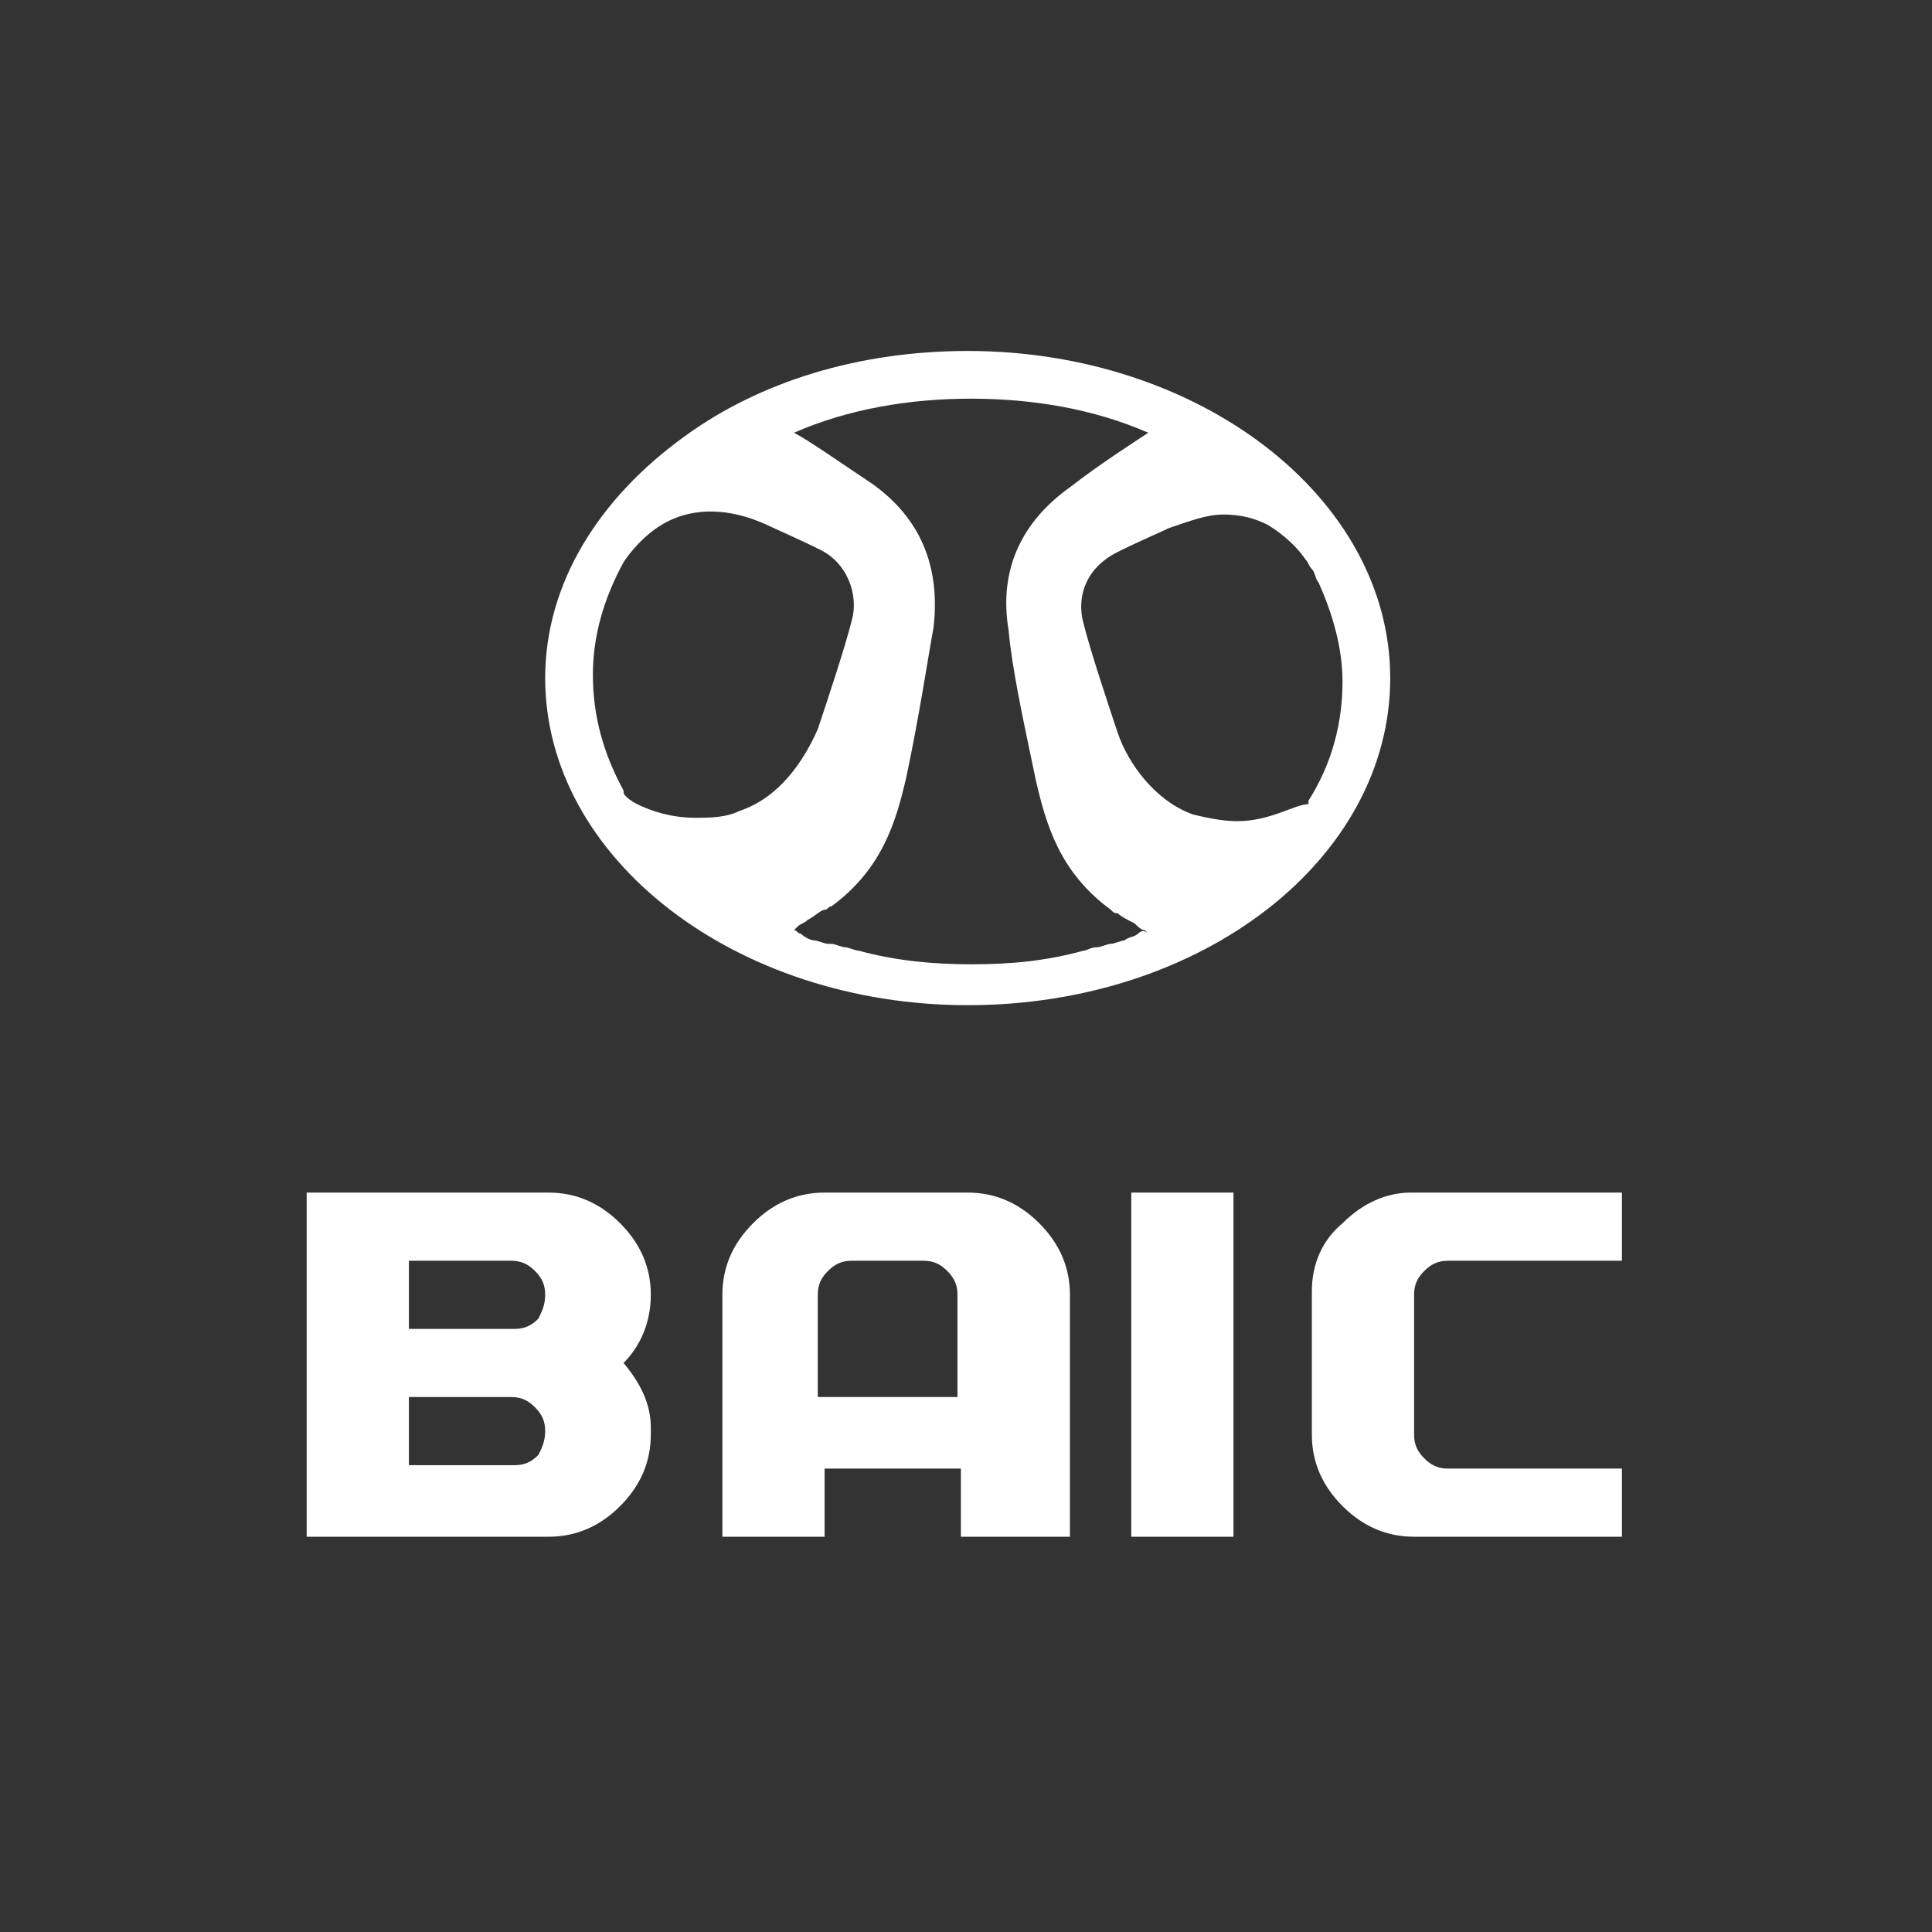
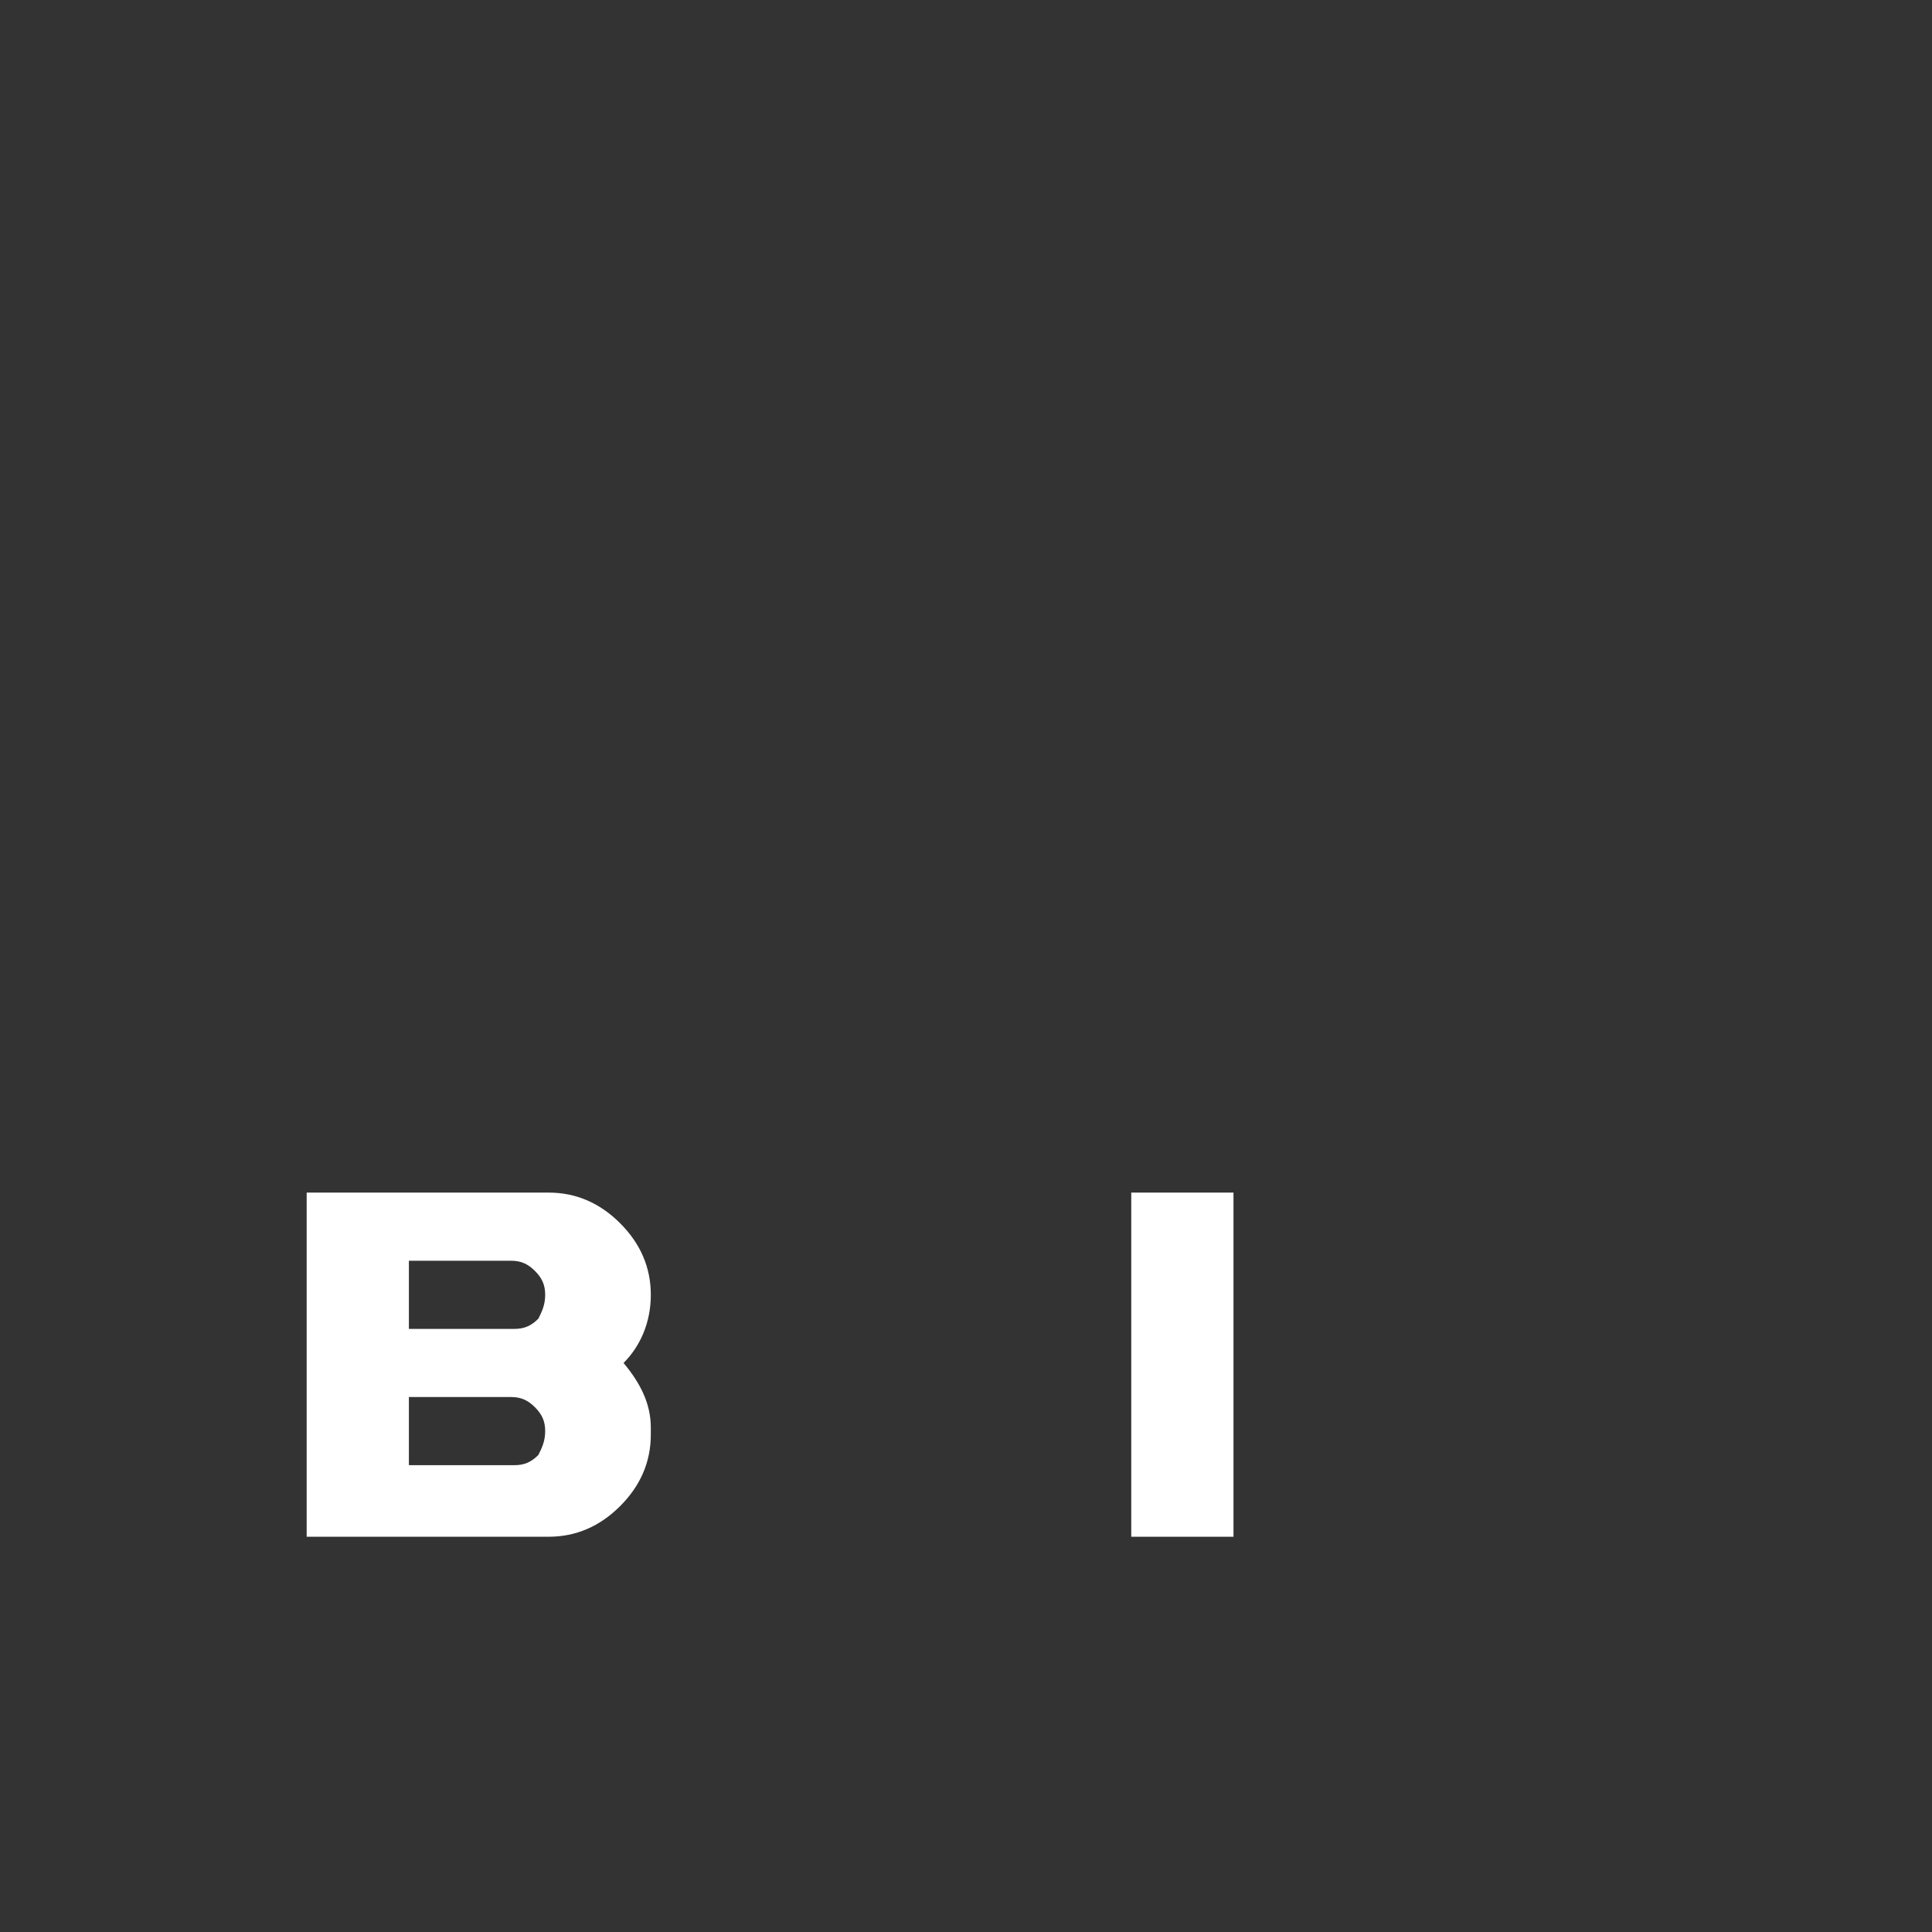
<svg xmlns="http://www.w3.org/2000/svg" version="1.1" id="svg1528" x="0px" y="0px" viewBox="0 0 56.7 56.7" style="enable-background:new 0 0 56.7 56.7;" xml:space="preserve">
  <rect x="0" y="0" width="56.7" height="56.7" fill="#333333" stroke="none" />
  <style type="text/css">
	.st0{fill:#FFFFFF;}
</style>
  <g>
    <g>
      <path class="st0" d="M19.1,42.1c0,0.8-0.3,1.5-0.9,2.1c-0.6,0.6-1.3,0.9-2.1,0.9H9V35h7.1c0.8,0,1.5,0.3,2.1,0.9    c0.6,0.6,0.9,1.3,0.9,2.1c0,0.8-0.3,1.5-0.8,2c0.5,0.6,0.8,1.2,0.8,1.9V42.1z M16,38c0-0.3-0.1-0.5-0.3-0.7    c-0.2-0.2-0.4-0.3-0.7-0.3H12v2h3.1c0.3,0,0.5-0.1,0.7-0.3C15.9,38.5,16,38.3,16,38 M16,42c0-0.3-0.1-0.5-0.3-0.7    c-0.2-0.2-0.4-0.3-0.7-0.3H12v2h3.1c0.3,0,0.5-0.1,0.7-0.3C15.9,42.5,16,42.3,16,42" />
-       <path class="st0" d="M31.2,45.1h-3v-2h-4v2h-3v-7.1c0-0.8,0.3-1.5,0.9-2.1c0.6-0.6,1.3-0.9,2.1-0.9h4.2c0.8,0,1.5,0.3,2.1,0.9    c0.6,0.6,0.9,1.3,0.9,2.1V45.1z M28.1,41V38c0-0.3-0.1-0.5-0.3-0.7c-0.2-0.2-0.4-0.3-0.7-0.3h-2.1c-0.3,0-0.5,0.1-0.7,0.3    c-0.2,0.2-0.3,0.4-0.3,0.7V41H28.1z" />
      <rect x="33.2" y="35" class="st0" width="3" height="10.1" />
-       <path class="st0" d="M47.7,45.1h-6.2c-0.8,0-1.5-0.3-2.1-0.9c-0.6-0.6-0.9-1.3-0.9-2.1v-4.2c0-0.8,0.3-1.5,0.9-2    c0.6-0.6,1.3-0.9,2-0.9h6.2v2h-5.1c-0.3,0-0.5,0.1-0.7,0.3c-0.2,0.2-0.3,0.4-0.3,0.7v4.1c0,0.3,0.1,0.5,0.3,0.7    c0.2,0.2,0.4,0.3,0.7,0.3h5.1V45.1z" />
    </g>
-     <path class="st0" d="M28.4,10.3c-3.2,0-6.1,0.9-8.3,2.5l0,0l0,0c-2.5,1.8-4.1,4.3-4.1,7.1c0,5.3,5.6,9.6,12.4,9.6   c6.9,0,12.4-4.3,12.4-9.6C40.8,14.6,35.2,10.3,28.4,10.3 M21.7,23.8c-0.4,0.2-0.9,0.2-1.3,0.2c-0.7,0-1.3-0.2-1.7-0.4   c-0.2-0.1-0.3-0.2-0.3-0.2c-0.1-0.1-0.1-0.1-0.1-0.2c-0.6-1.1-0.9-2.2-0.9-3.4c0-1.1,0.3-2.2,0.9-3.3c0,0,0.5-0.8,1.3-1.2   c0.8-0.4,1.8-0.4,2.9,0.1c0.2,0.1,0.9,0.4,1.5,0.7c0.9,0.4,1.2,1.4,1,2.1c-0.2,0.8-0.7,2.3-1,3.2C23.6,22.3,22.9,23.4,21.7,23.8    M33.4,27.4L33.4,27.4c-0.1,0.1-0.3,0.1-0.4,0.2l0,0c-0.1,0-0.3,0.1-0.4,0.1l0,0c-0.1,0-0.3,0.1-0.4,0.1l0,0   c-0.2,0-0.3,0.1-0.4,0.1c-1.1,0.3-2.1,0.4-3.3,0.4c-1.1,0-2.2-0.1-3.3-0.4c-0.1,0-0.3-0.1-0.4-0.1l0,0c-0.1,0-0.3-0.1-0.4-0.1   l-0.1,0c-0.1,0-0.3-0.1-0.4-0.1l0,0c-0.1,0-0.3-0.1-0.4-0.2l0,0c-0.1,0-0.1-0.1-0.2-0.1l0.1-0.1c0.1-0.1,0.2-0.1,0.3-0.2   c0.2-0.1,0.4-0.3,0.5-0.3c0.1,0,0.1-0.1,0.2-0.1l0,0c1.5-1.1,1.9-2.5,2.2-3.8c0.4-1.9,0.6-3.3,0.8-4.4c0.2-1.8-0.4-3.2-1.8-4.2   c-0.9-0.6-1.9-1.3-2.3-1.5c1.6-0.7,3.4-1,5.2-1c1.8,0,3.6,0.3,5.2,1c-0.3,0.2-1.4,0.9-2.3,1.6c-1.4,1-2.1,2.4-1.8,4.2   c0.1,1.1,0.4,2.5,0.8,4.4c0.3,1.3,0.7,2.7,2.2,3.8l0,0c0.1,0.1,0.1,0.1,0.2,0.1c0.1,0.1,0.3,0.2,0.5,0.3l0,0   c0.1,0.1,0.2,0.2,0.3,0.2l0.1,0.1C33.6,27.3,33.5,27.3,33.4,27.4 M36.3,24.1c-0.4,0-0.9-0.1-1.3-0.2c-1.1-0.4-1.9-1.5-2.2-2.4   c-0.3-0.9-0.8-2.4-1-3.2c-0.2-0.7,0-1.6,1-2.1c0.6-0.3,1.3-0.6,1.5-0.7c0.6-0.2,1.1-0.4,1.6-0.4c0.5,0,0.9,0.1,1.3,0.3   c0.5,0.3,0.9,0.7,1.1,1c0.1,0.1,0.1,0.2,0.2,0.3c0.1,0.1,0.1,0.3,0.2,0.4c0.4,0.9,0.7,1.9,0.7,2.9c0,1.2-0.3,2.4-1,3.5   c0,0,0,0,0,0.1c0,0,0,0,0,0C38,23.6,37.3,24.1,36.3,24.1" />
  </g>
</svg>